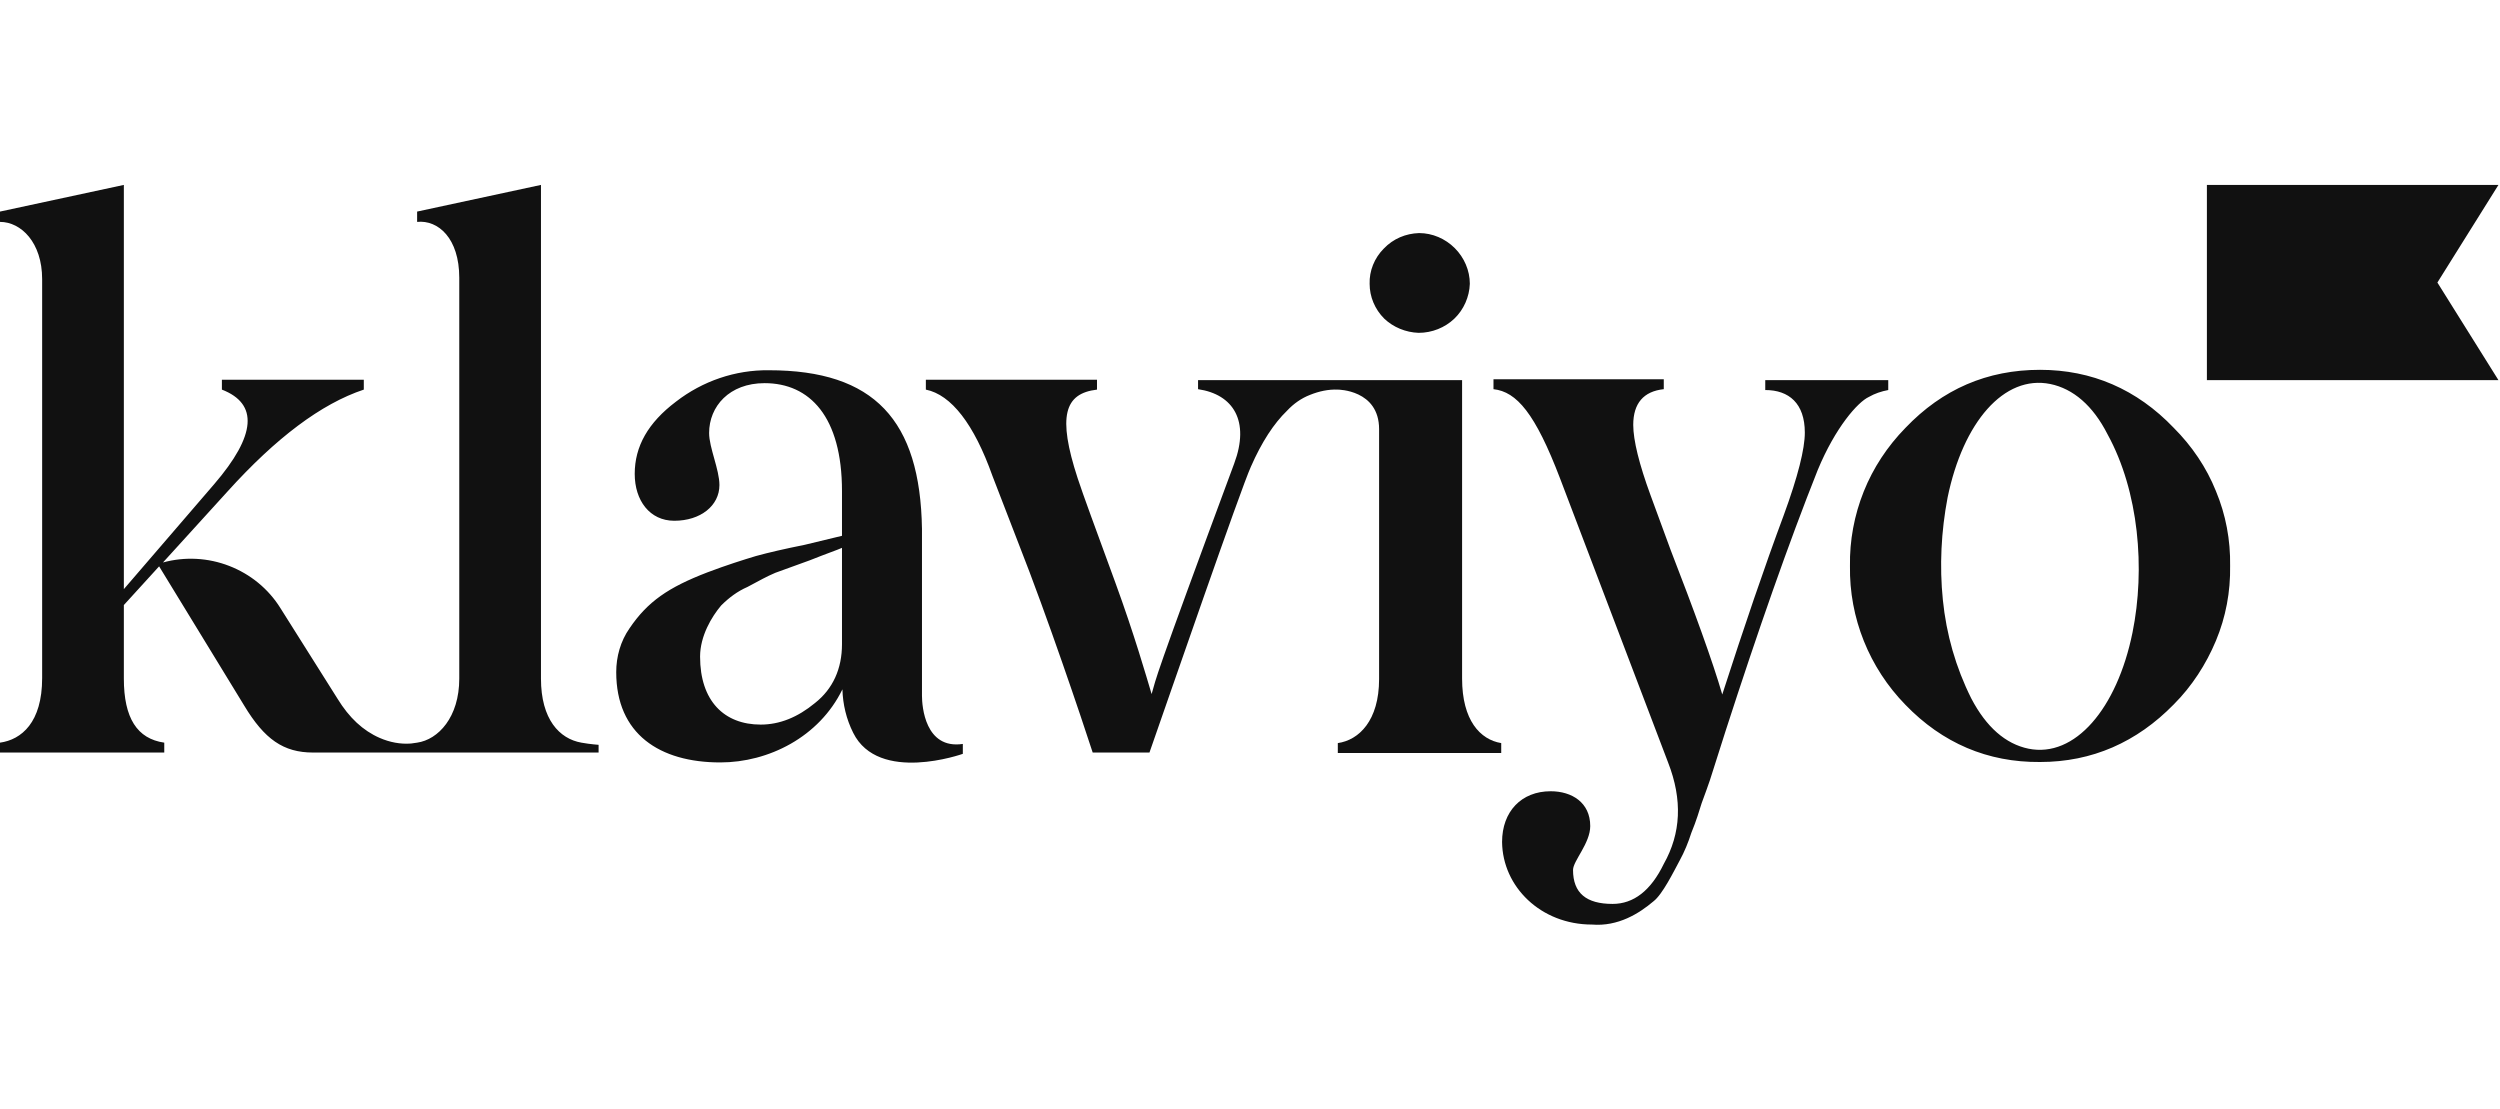
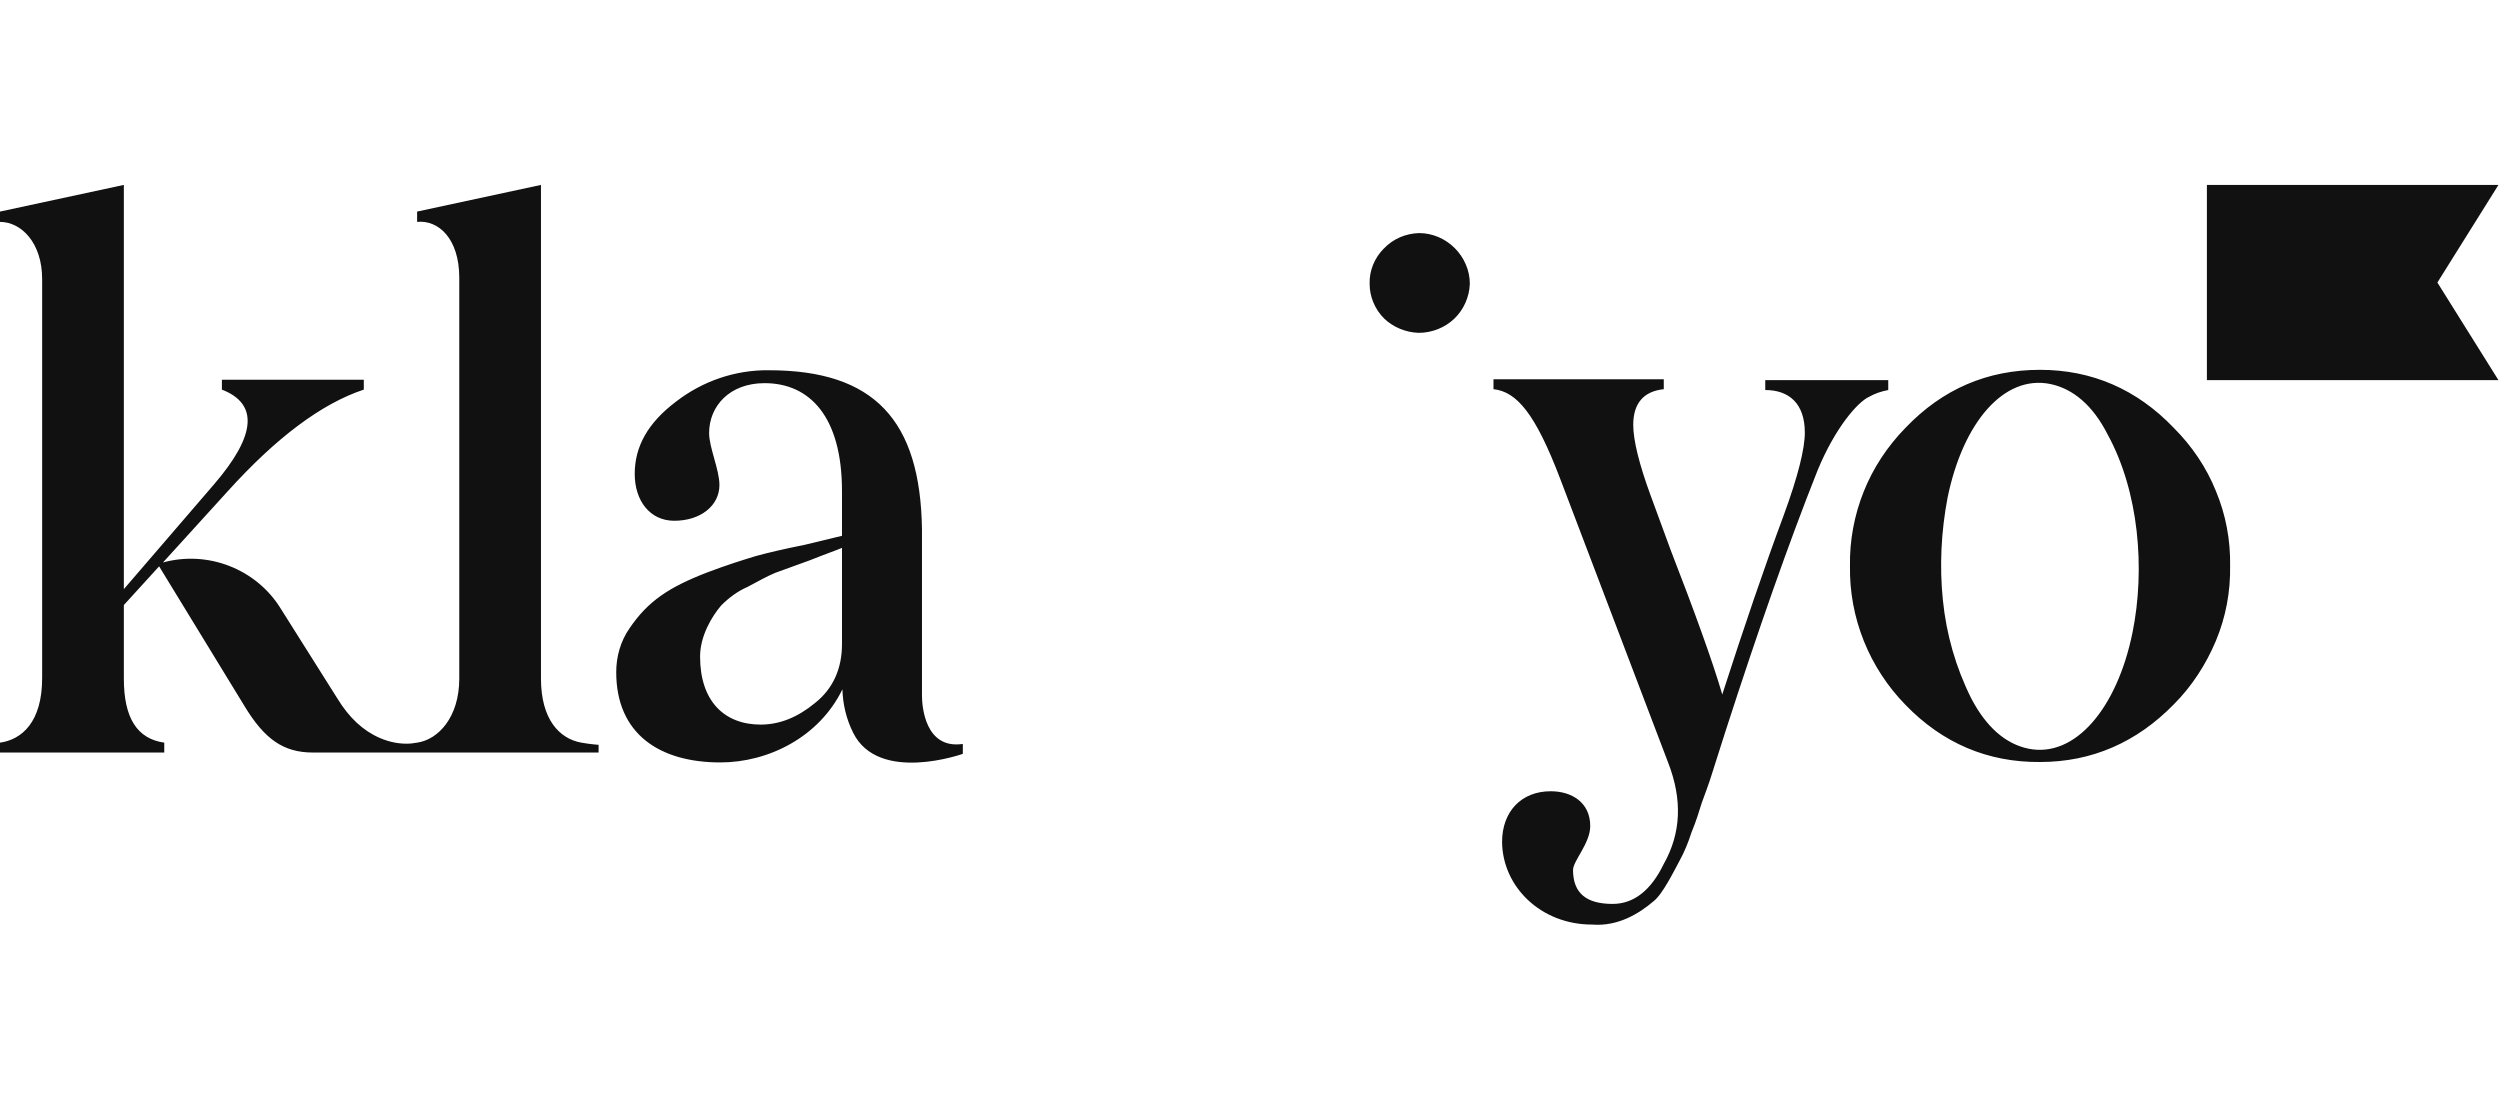
<svg xmlns="http://www.w3.org/2000/svg" width="338" height="150" viewBox="0 0 338 150" fill="none">
  <g clip-path="url(#clip0_20_1259)">
    <g clip-path="url(#clip1_20_1259)">
      <path d="M191.802 45C193.605 45 195.349 44.302 196.628 43.081C197.907 41.861 198.663 40.116 198.721 38.372C198.721 36.57 197.965 34.826 196.686 33.547C195.407 32.267 193.663 31.512 191.86 31.512C190.058 31.57 188.372 32.267 187.093 33.605C185.814 34.884 185.116 36.628 185.174 38.372C185.174 40.116 185.872 41.802 187.151 43.081C188.372 44.244 190.058 44.942 191.802 45ZM238.663 51.395H255.291V52.733C254.36 52.907 253.488 53.198 252.674 53.663C251.163 54.361 248.14 57.791 245.756 63.547C241.802 73.488 237.674 85.291 233.314 98.779L231.686 103.895C230.988 106.221 230.349 107.733 230.058 108.605C229.767 109.535 229.36 110.93 228.663 112.616C228.256 113.895 227.733 115.174 227.093 116.337C226.279 117.849 224.767 120.93 223.547 121.86C221.628 123.488 218.779 125.291 215.233 125C208.314 125 203.14 119.884 203.081 113.837C203.081 109.709 205.698 106.977 209.651 106.977C212.5 106.977 215 108.488 215 111.686C215 114.012 212.674 116.395 212.674 117.616C212.674 120.756 214.477 122.209 218.023 122.209C220.872 122.209 223.198 120.407 224.942 116.802C227.267 112.674 227.5 108.14 225.523 103.081L210.93 64.709C207.558 55.872 205.058 52.965 201.919 52.616V51.279H224.942V52.616C222.209 52.907 220.814 54.535 220.814 57.442C220.814 59.535 221.628 62.791 223.14 66.919L225.872 74.361C229.012 82.442 231.57 89.477 232.849 93.895C235.814 84.709 238.547 76.686 241.163 69.651C243.081 64.419 244.012 60.698 244.012 58.488C244.012 54.535 241.86 52.733 238.663 52.733V51.395ZM78.605 100.407C75.639 99.884 73.139 97.267 73.139 91.744V25L56.395 28.605V30C59.244 29.709 62.093 32.209 62.093 37.558V91.744C62.093 96.977 59.244 100 56.395 100.407C56.105 100.465 55.872 100.465 55.581 100.523C54.128 100.64 52.674 100.349 51.337 99.767C49.07 98.779 47.209 97.035 45.639 94.477L37.907 82.209C36.279 79.593 33.837 77.616 30.988 76.512C28.14 75.407 25 75.233 22.035 76.046L30.756 66.454C37.326 59.186 43.43 54.593 49.186 52.674V51.337H30V52.674C34.942 54.593 34.651 58.837 28.953 65.465L16.744 79.651V25L0 28.605V30C2.849 30 5.698 32.791 5.698 37.733V91.686C5.698 97.674 2.907 100 0 100.407V101.744H22.209V100.407C18.547 99.884 16.744 97.093 16.744 91.744V81.802L21.512 76.57L33.023 95.407C35.756 99.942 38.314 101.744 42.326 101.744H80.93V100.698C80.988 100.698 79.884 100.64 78.605 100.407ZM124.651 94.07V71.512C124.419 56.802 118.198 50.058 103.953 50.058C99.419 50 95 51.512 91.395 54.302C87.616 57.151 85.814 60.349 85.814 64.07C85.814 67.674 87.849 70.407 91.163 70.407C94.709 70.407 97.267 68.372 97.267 65.581C97.267 63.488 95.872 60.523 95.872 58.547C95.872 54.942 98.605 51.802 103.372 51.802C109.477 51.802 113.837 56.337 113.837 66.395V72.442L108.779 73.663C106.163 74.186 103.895 74.709 102.209 75.174C100.465 75.698 98.256 76.395 95.639 77.384C90.349 79.419 87.558 81.337 85.116 84.942C83.895 86.686 83.314 88.779 83.314 90.872C83.314 99.244 89.186 103.081 97.384 103.081C103.895 103.081 110.756 99.651 113.895 93.198C113.953 95.233 114.419 97.209 115.349 99.07C118.779 105.988 130.174 101.919 130.174 101.919V100.581C125.058 101.337 124.651 95.465 124.651 94.07ZM113.837 87.093C113.837 90.407 112.616 93.139 110.174 95.058C107.849 96.977 105.407 97.965 102.849 97.965C97.907 97.965 94.651 94.767 94.651 88.779C94.651 85.988 96.221 83.372 97.5 81.861C98.546 80.814 99.709 79.942 101.047 79.361C102.791 78.43 103.605 77.965 104.826 77.442L109.477 75.756C111.802 74.826 113.198 74.361 113.837 74.07V87.093ZM337.791 51.395H298.372V25H337.791L329.535 38.198L337.791 51.395ZM257.616 95.291C252.733 90.291 250 83.546 250.116 76.512C250.058 73.081 250.698 69.651 251.977 66.454C253.256 63.256 255.174 60.349 257.616 57.849C262.616 52.616 268.663 50 275.814 50C282.791 50 288.895 52.616 293.895 57.849C296.337 60.291 298.314 63.198 299.593 66.395C300.93 69.593 301.57 73.023 301.512 76.512C301.57 80 300.93 83.43 299.593 86.628C298.256 89.826 296.337 92.791 293.895 95.233C288.895 100.349 282.849 103.023 275.814 103.023C268.721 103.081 262.616 100.465 257.616 95.291ZM284.942 58.721C282.965 54.826 280.291 52.558 277.209 51.919C270.93 50.639 265.407 57.093 263.314 67.267C262.442 71.861 262.209 76.512 262.674 81.105C263.14 85.756 264.419 90.233 266.512 94.419C268.547 98.314 271.163 100.581 274.244 101.221C280.523 102.5 286.221 95.814 288.314 85.523C290.058 76.919 289.186 66.454 284.942 58.721Z" fill="#111111" />
-       <path d="M197.675 91.745V51.396H161.977V52.617C166.745 53.315 169.012 56.919 166.861 62.675C155.698 92.791 156.396 91.454 155.698 93.838C155 91.512 153.372 85.815 150.756 78.663C148.14 71.512 146.396 66.803 145.698 64.652C142.966 56.28 143.896 53.198 148.314 52.675V51.338H125.175V52.675C128.605 53.373 131.686 57.326 134.186 64.361L137.733 73.547C141.628 83.431 146.221 97.094 147.733 101.745H155.407C157.907 94.594 167.791 65.989 169.128 63.082C170.582 59.768 172.21 57.268 174.012 55.524C174.884 54.594 175.931 53.838 177.152 53.373C178.314 52.908 179.593 52.617 180.872 52.675C180.872 52.675 186.454 52.675 186.454 58.024V91.803C186.454 97.442 183.721 100.059 180.872 100.466V101.803H202.966V100.466C200.117 100.001 197.675 97.384 197.675 91.745Z" fill="#111111" />
    </g>
  </g>
  <defs>
    <clipPath id="clip0_20_1259">
      <rect width="337.791" height="150" fill="white" />
    </clipPath>
    <clipPath id="clip1_20_1259">
      <rect width="337.791" height="100" fill="white" transform="translate(0 25)" />
    </clipPath>
  </defs>
</svg>